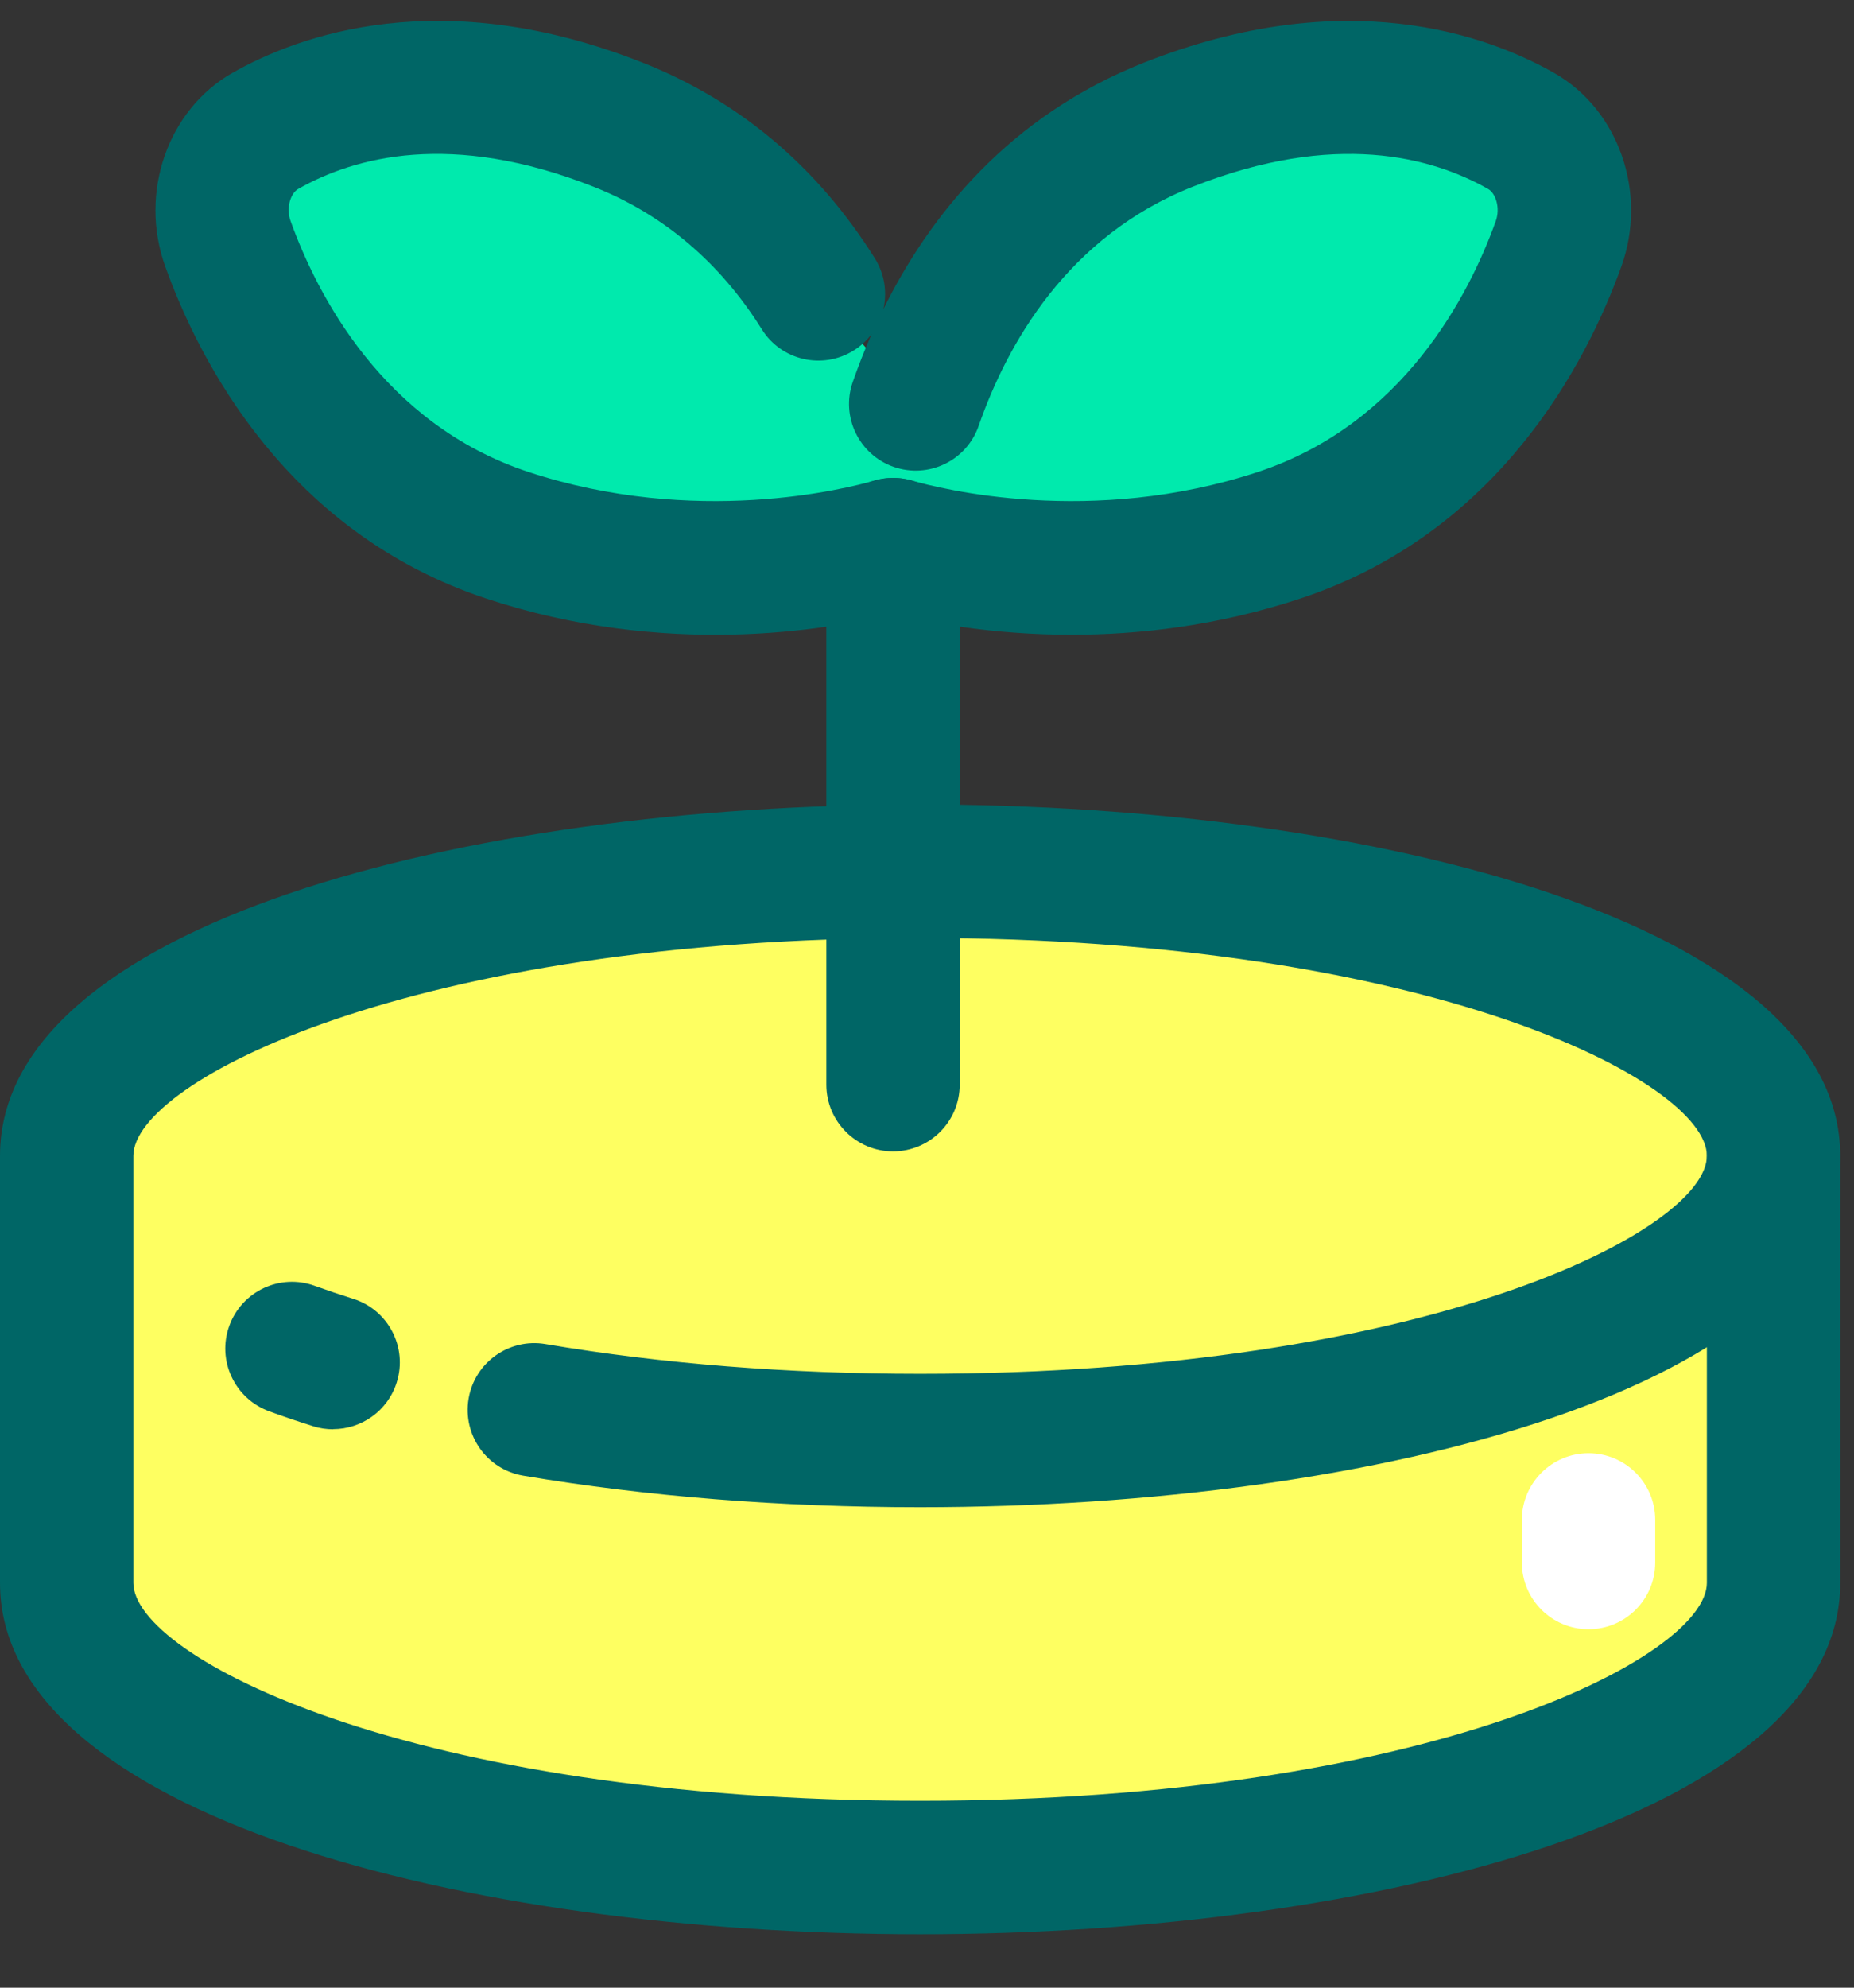
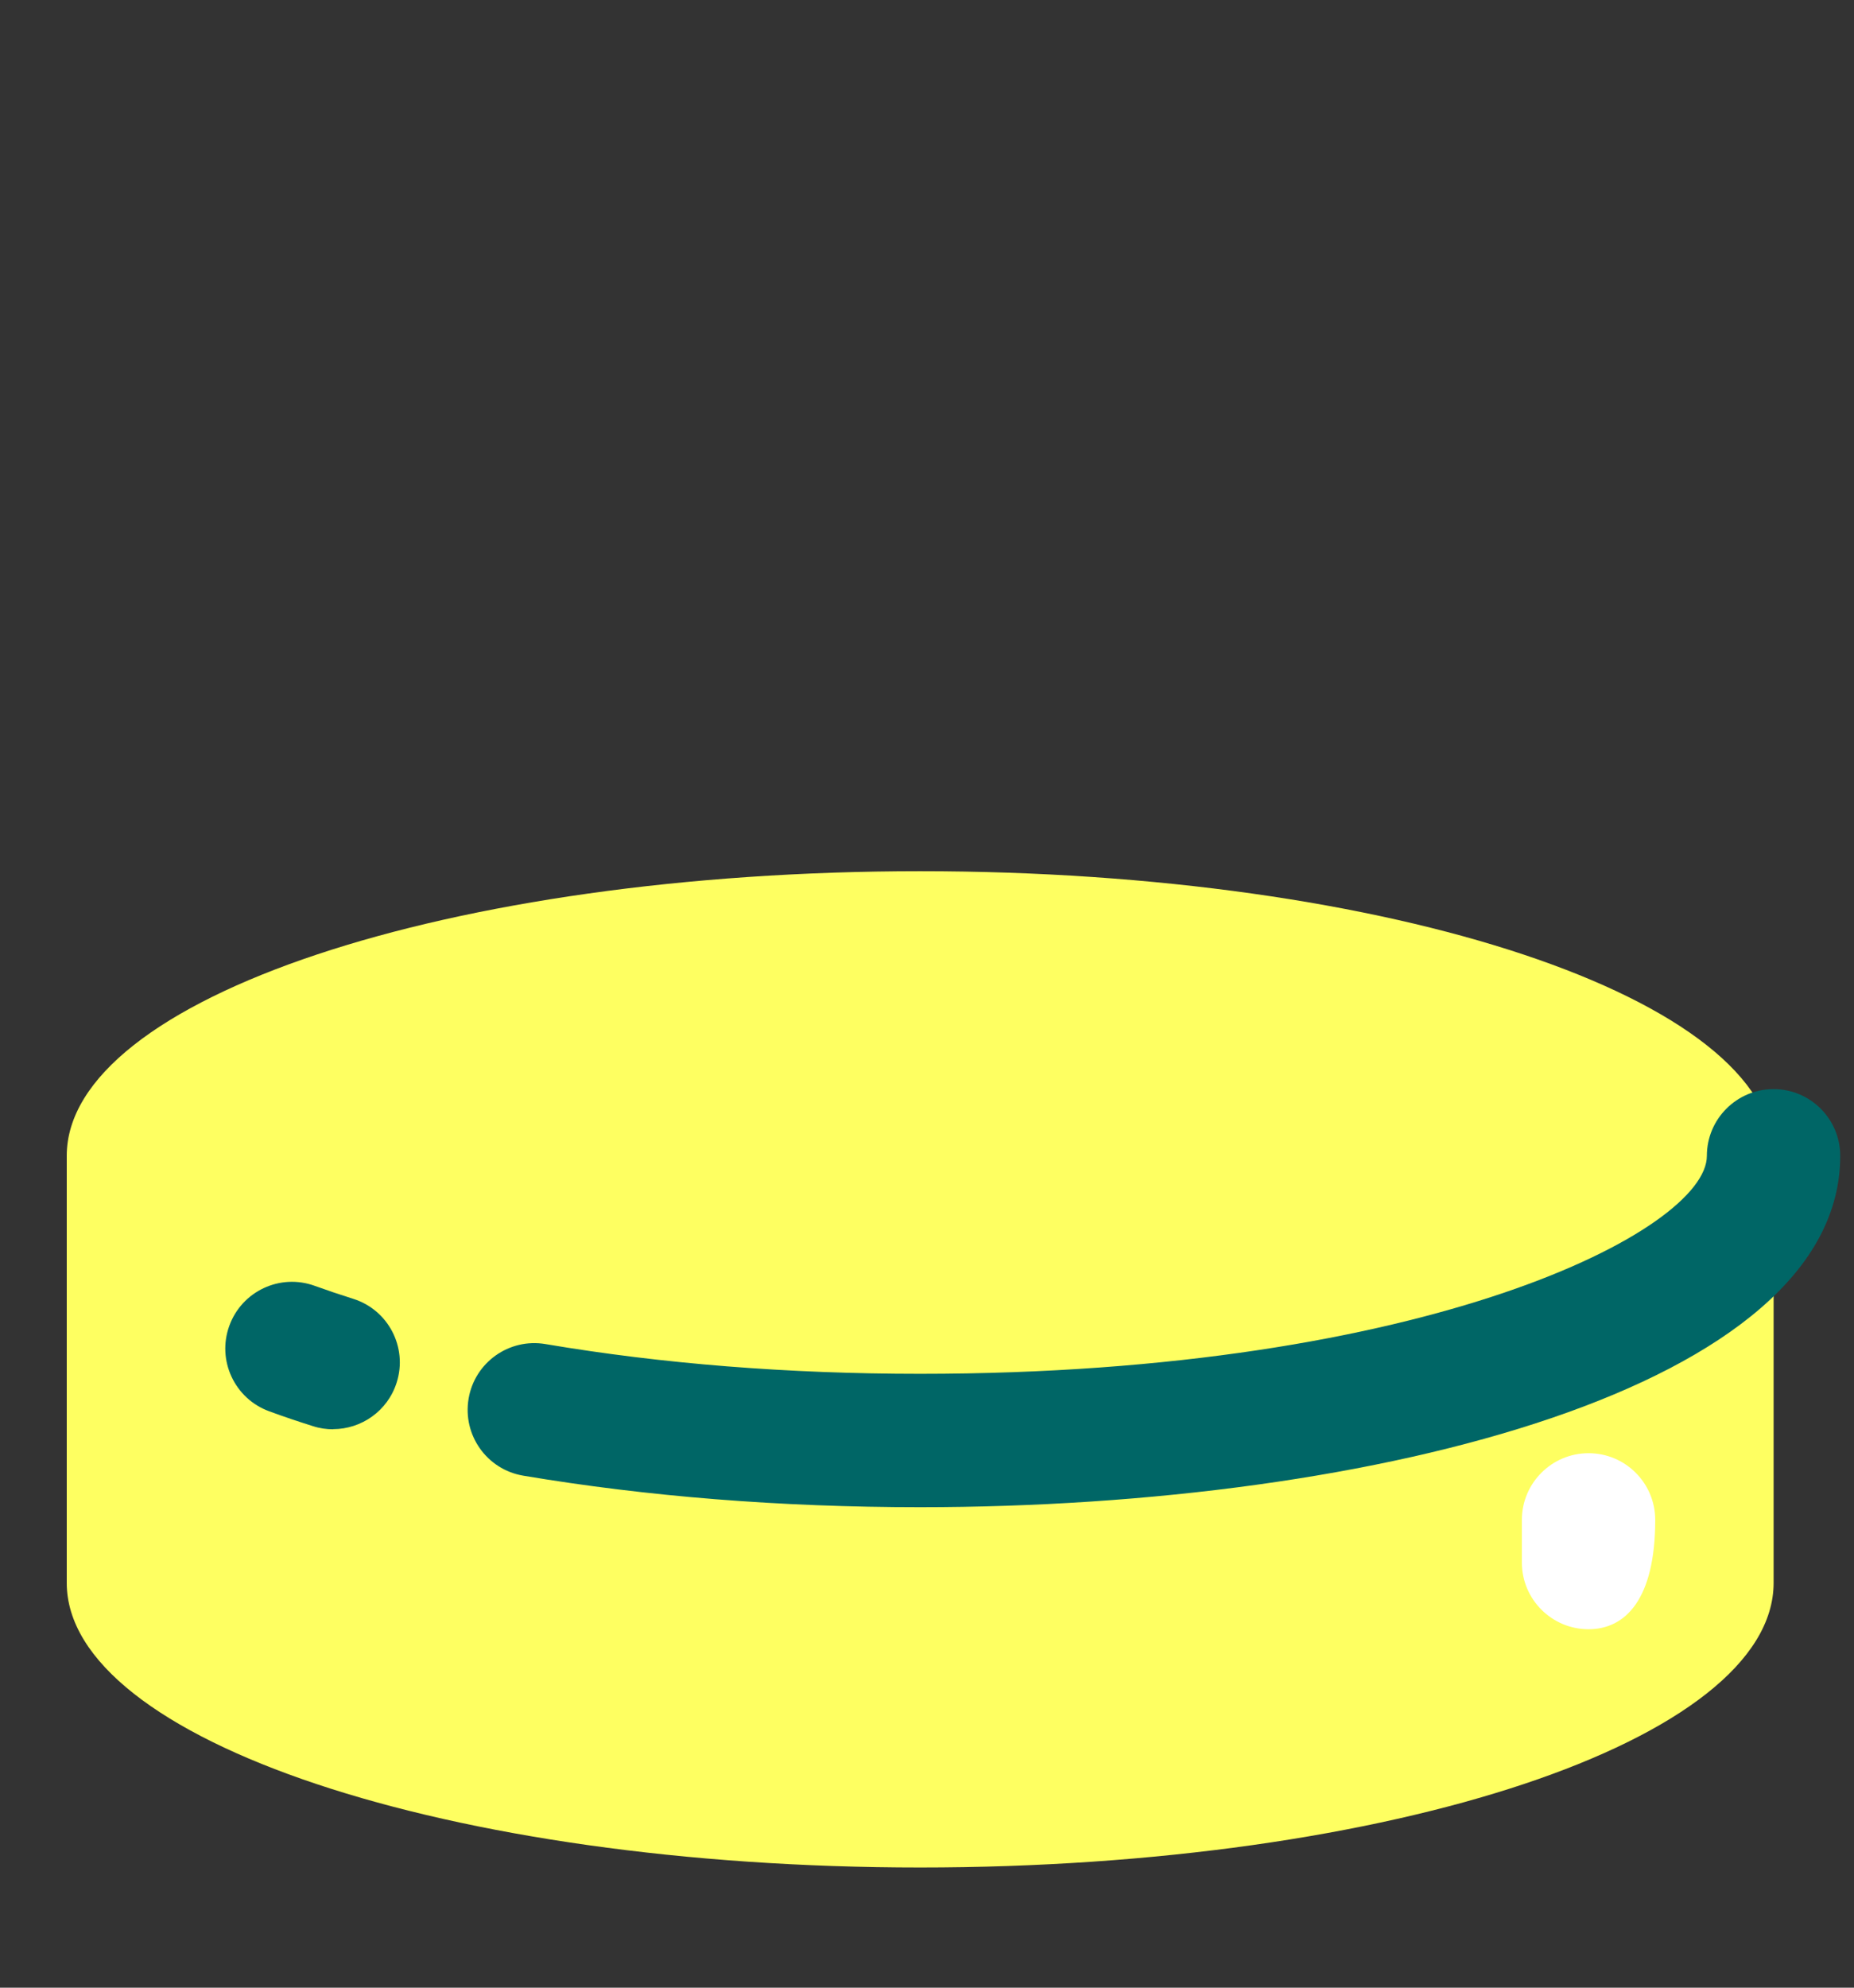
<svg xmlns="http://www.w3.org/2000/svg" width="28" height="30" viewBox="0 0 28 30" fill="none">
  <rect x="0" y="0" width="28" height="30" fill="#333333" stroke="none" />
  <path d="M13.897 13.149C6.778 13.149 1.008 15.073 1.008 17.445V23.89C1.008 26.262 6.778 28.186 13.897 28.186C21.015 28.186 26.786 26.262 26.786 23.89V17.445C26.786 15.073 21.015 13.149 13.897 13.149Z" fill="#FEFF61" />
-   <path d="M13.896 29.193C6.991 29.193 0 27.371 0 23.89V17.445C0 13.964 6.991 12.142 13.896 12.142C20.801 12.142 27.792 13.964 27.792 17.445V23.89C27.792 27.371 20.801 29.193 13.896 29.193ZM13.896 14.156C6.208 14.156 2.014 16.328 2.014 17.445V23.89C2.014 25.007 6.208 27.179 13.896 27.179C21.584 27.179 25.778 25.007 25.778 23.89V17.445C25.778 16.328 21.584 14.156 13.896 14.156Z" fill="#006666" />
  <path d="M5.031 21.572C4.93 21.572 4.828 21.558 4.727 21.525C4.501 21.454 4.278 21.379 4.067 21.301C3.545 21.112 3.273 20.534 3.463 20.011C3.652 19.488 4.229 19.217 4.753 19.407C4.938 19.474 5.134 19.54 5.334 19.603C5.865 19.77 6.159 20.336 5.991 20.866C5.855 21.296 5.458 21.57 5.031 21.57V21.572Z" fill="#006666" />
  <path d="M13.896 22.748C11.789 22.748 9.773 22.587 7.901 22.272C7.353 22.179 6.984 21.66 7.077 21.11C7.169 20.563 7.689 20.193 8.238 20.286C9.998 20.584 11.902 20.735 13.896 20.735C21.584 20.735 25.778 18.562 25.778 17.445C25.778 16.889 26.229 16.438 26.785 16.438C27.341 16.438 27.792 16.889 27.792 17.445C27.792 20.927 20.801 22.748 13.896 22.748Z" fill="#006666" />
-   <path d="M23.991 24.59C23.436 24.59 22.984 24.139 22.984 23.583V22.94C22.984 22.384 23.436 21.933 23.991 21.933C24.547 21.933 24.998 22.384 24.998 22.94V23.583C24.998 24.139 24.547 24.59 23.991 24.59Z" fill="white" />
-   <path d="M22.971 1.977C21.999 1.425 20.214 0.869 17.649 1.88C15.418 2.761 14.342 4.624 13.83 6.097L12.358 4.437C11.722 3.42 10.764 2.445 9.326 1.879C6.762 0.868 4.976 1.424 4.004 1.976C3.447 2.292 3.207 3.033 3.44 3.679C3.92 5.008 5.082 7.225 7.66 8.076C10.433 8.993 12.921 8.382 13.489 8.219C14.056 8.382 16.544 8.993 19.317 8.076C21.895 7.225 23.056 5.008 23.537 3.679C23.77 3.033 23.53 2.291 22.971 1.974V1.977Z" fill="#00EAAD" />
-   <path d="M16.181 9.58C14.989 9.58 14.031 9.397 13.49 9.263C12.487 9.512 10.052 9.929 7.346 9.035C4.34 8.041 3.016 5.469 2.496 4.023C2.095 2.914 2.532 1.657 3.509 1.101C4.517 0.528 6.663 -0.255 9.699 0.943C11.162 1.52 12.345 2.515 13.214 3.902C13.361 4.138 13.4 4.414 13.341 4.666C14.035 3.263 15.232 1.753 17.283 0.943C20.317 -0.253 22.463 0.528 23.471 1.101C24.45 1.657 24.886 2.914 24.486 4.024C23.965 5.469 22.641 8.043 19.635 9.035C18.389 9.447 17.2 9.58 16.182 9.58H16.181ZM13.49 7.213C13.584 7.213 13.678 7.226 13.768 7.252C14.2 7.377 16.483 7.954 19.002 7.122C21.198 6.395 22.193 4.441 22.589 3.34C22.662 3.14 22.589 2.917 22.474 2.852C21.624 2.37 20.162 1.971 18.019 2.816C16.122 3.564 15.21 5.194 14.78 6.428C14.598 6.953 14.023 7.23 13.498 7.047C12.973 6.864 12.695 6.289 12.879 5.764C12.96 5.532 13.054 5.29 13.164 5.042C13.091 5.137 13.002 5.222 12.894 5.289C12.423 5.584 11.801 5.442 11.506 4.971C10.871 3.957 10.013 3.231 8.958 2.816C6.815 1.971 5.353 2.369 4.503 2.852C4.389 2.917 4.316 3.138 4.389 3.338C4.786 4.439 5.781 6.395 7.977 7.122C10.498 7.954 12.78 7.377 13.211 7.252C13.302 7.226 13.396 7.213 13.489 7.213H13.49Z" fill="#006666" />
-   <path d="M13.487 17.378C12.932 17.378 12.48 16.927 12.48 16.371V8.22C12.48 7.664 12.932 7.213 13.487 7.213C14.043 7.213 14.494 7.664 14.494 8.22V16.371C14.494 16.927 14.043 17.378 13.487 17.378Z" fill="#006666" />
+   <path d="M23.991 24.59C23.436 24.59 22.984 24.139 22.984 23.583V22.94C22.984 22.384 23.436 21.933 23.991 21.933C24.547 21.933 24.998 22.384 24.998 22.94C24.998 24.139 24.547 24.59 23.991 24.59Z" fill="white" />
</svg>